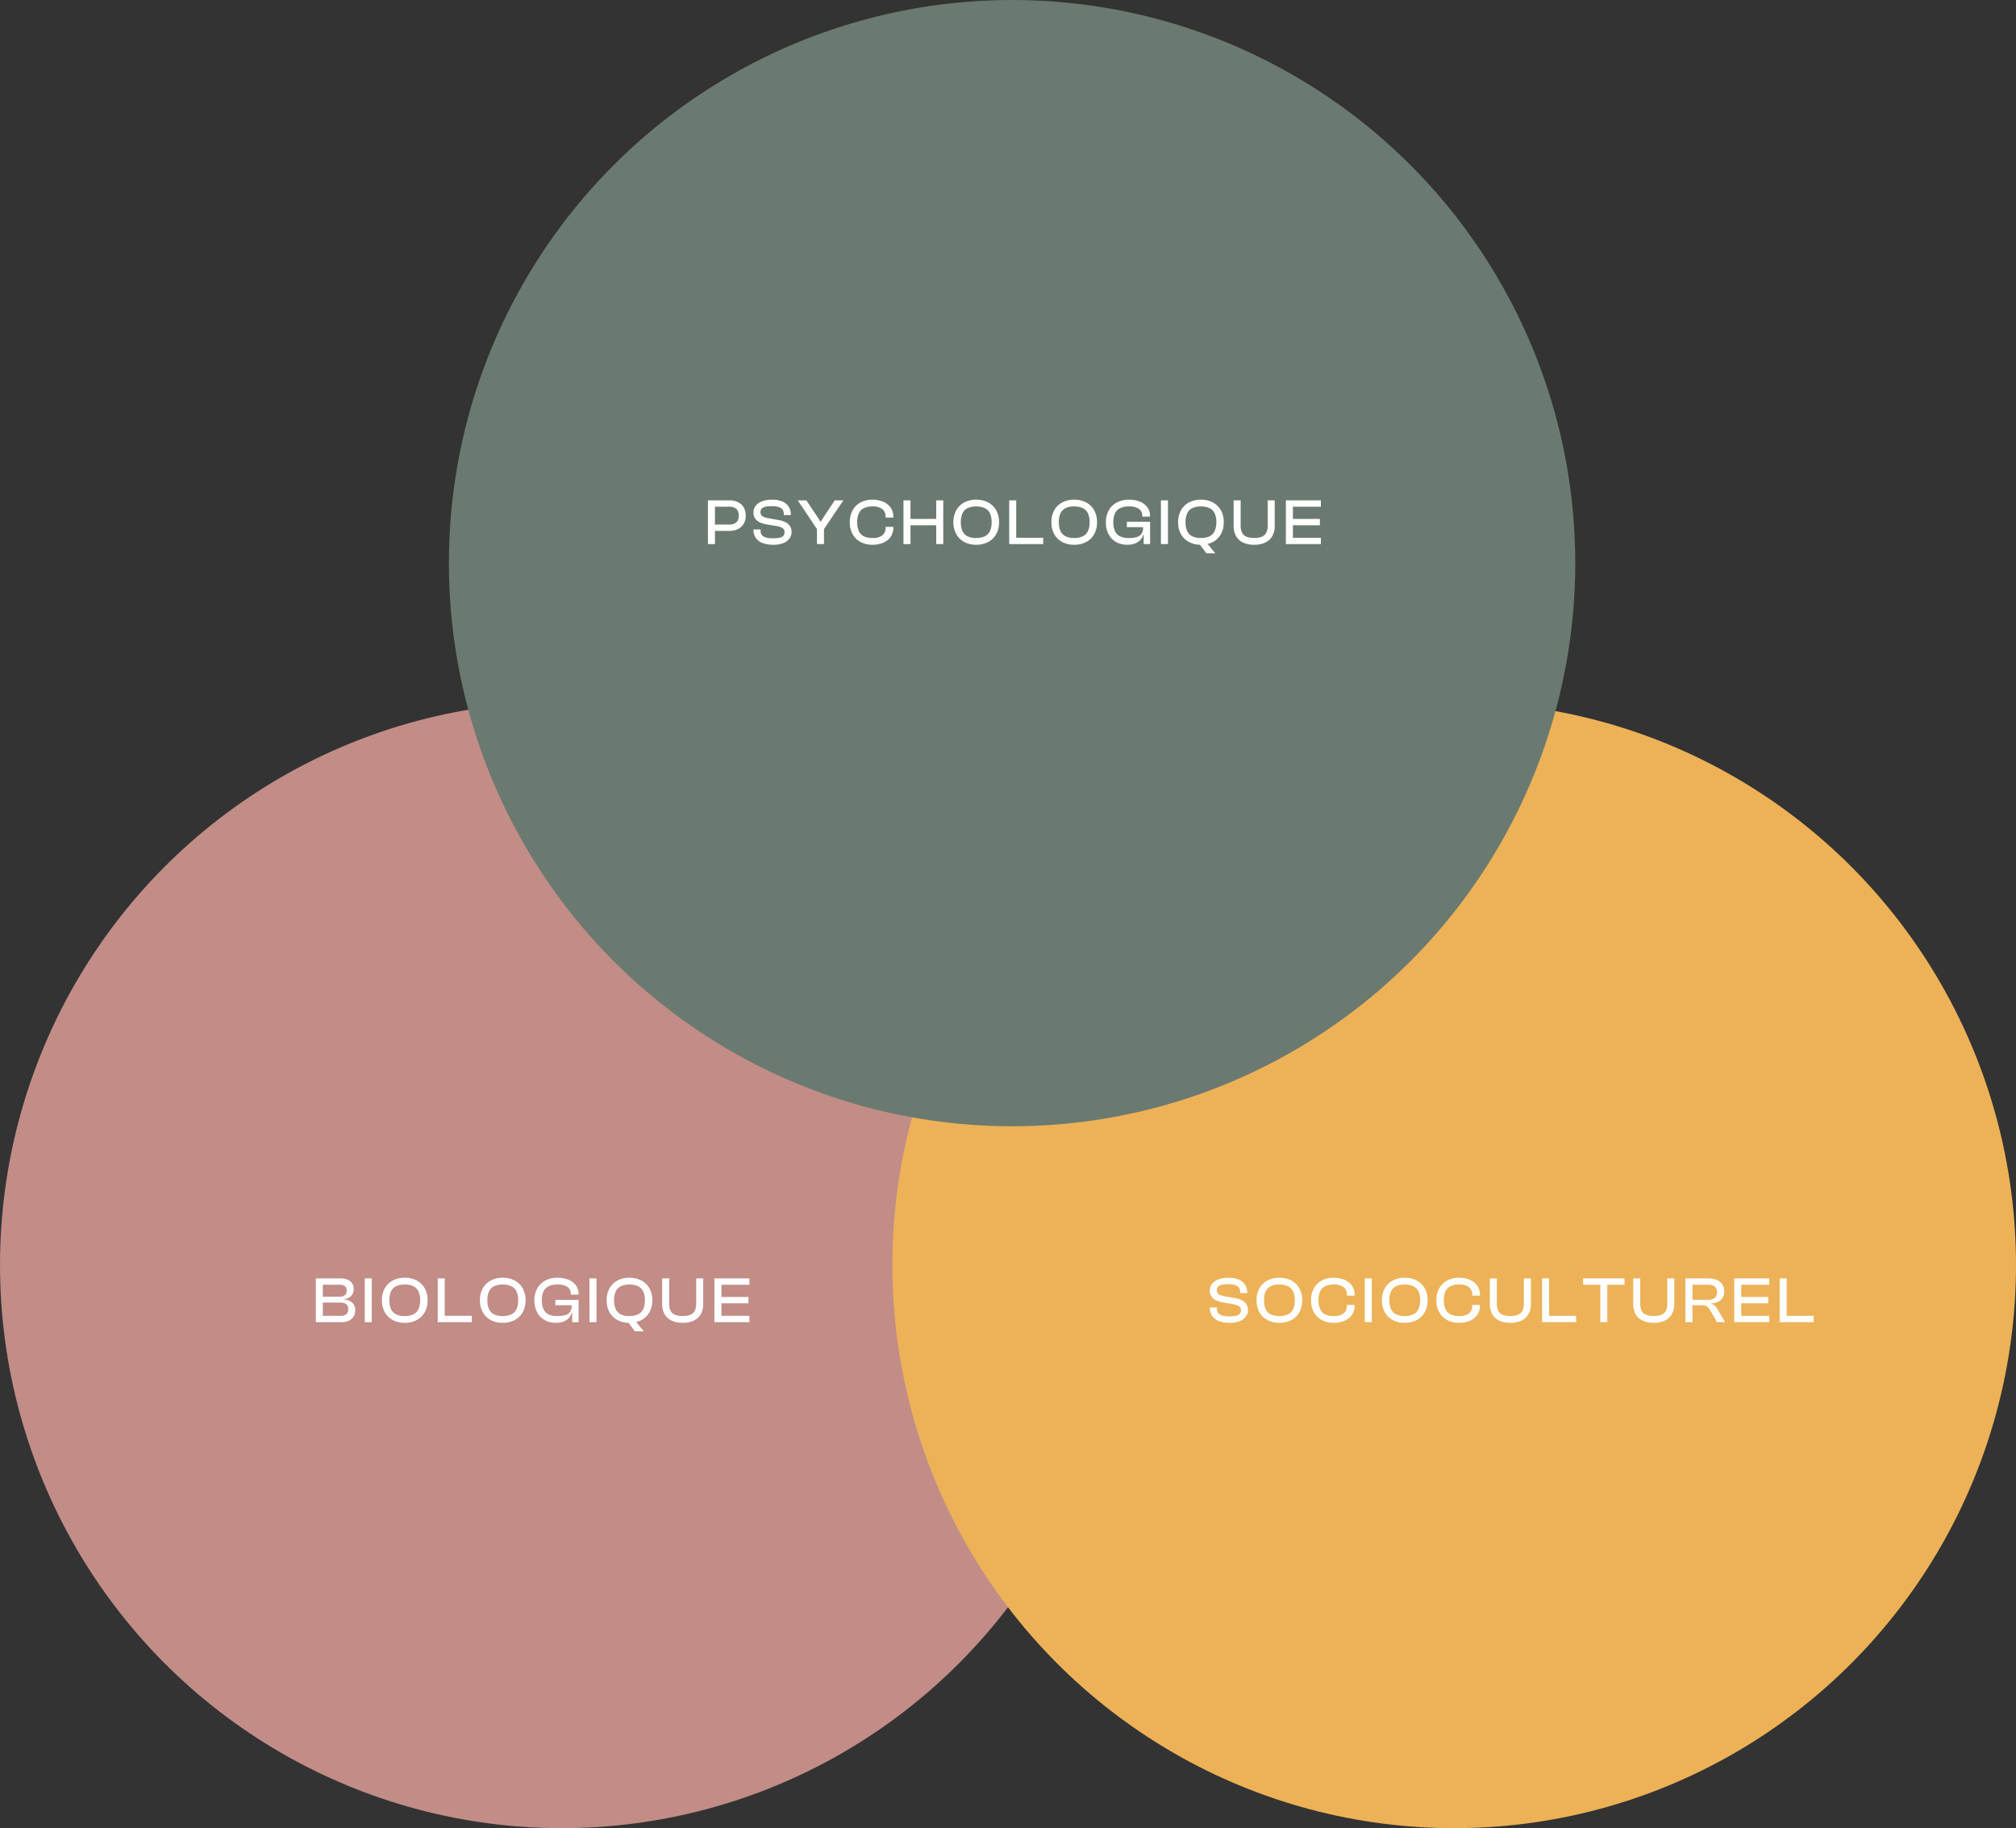
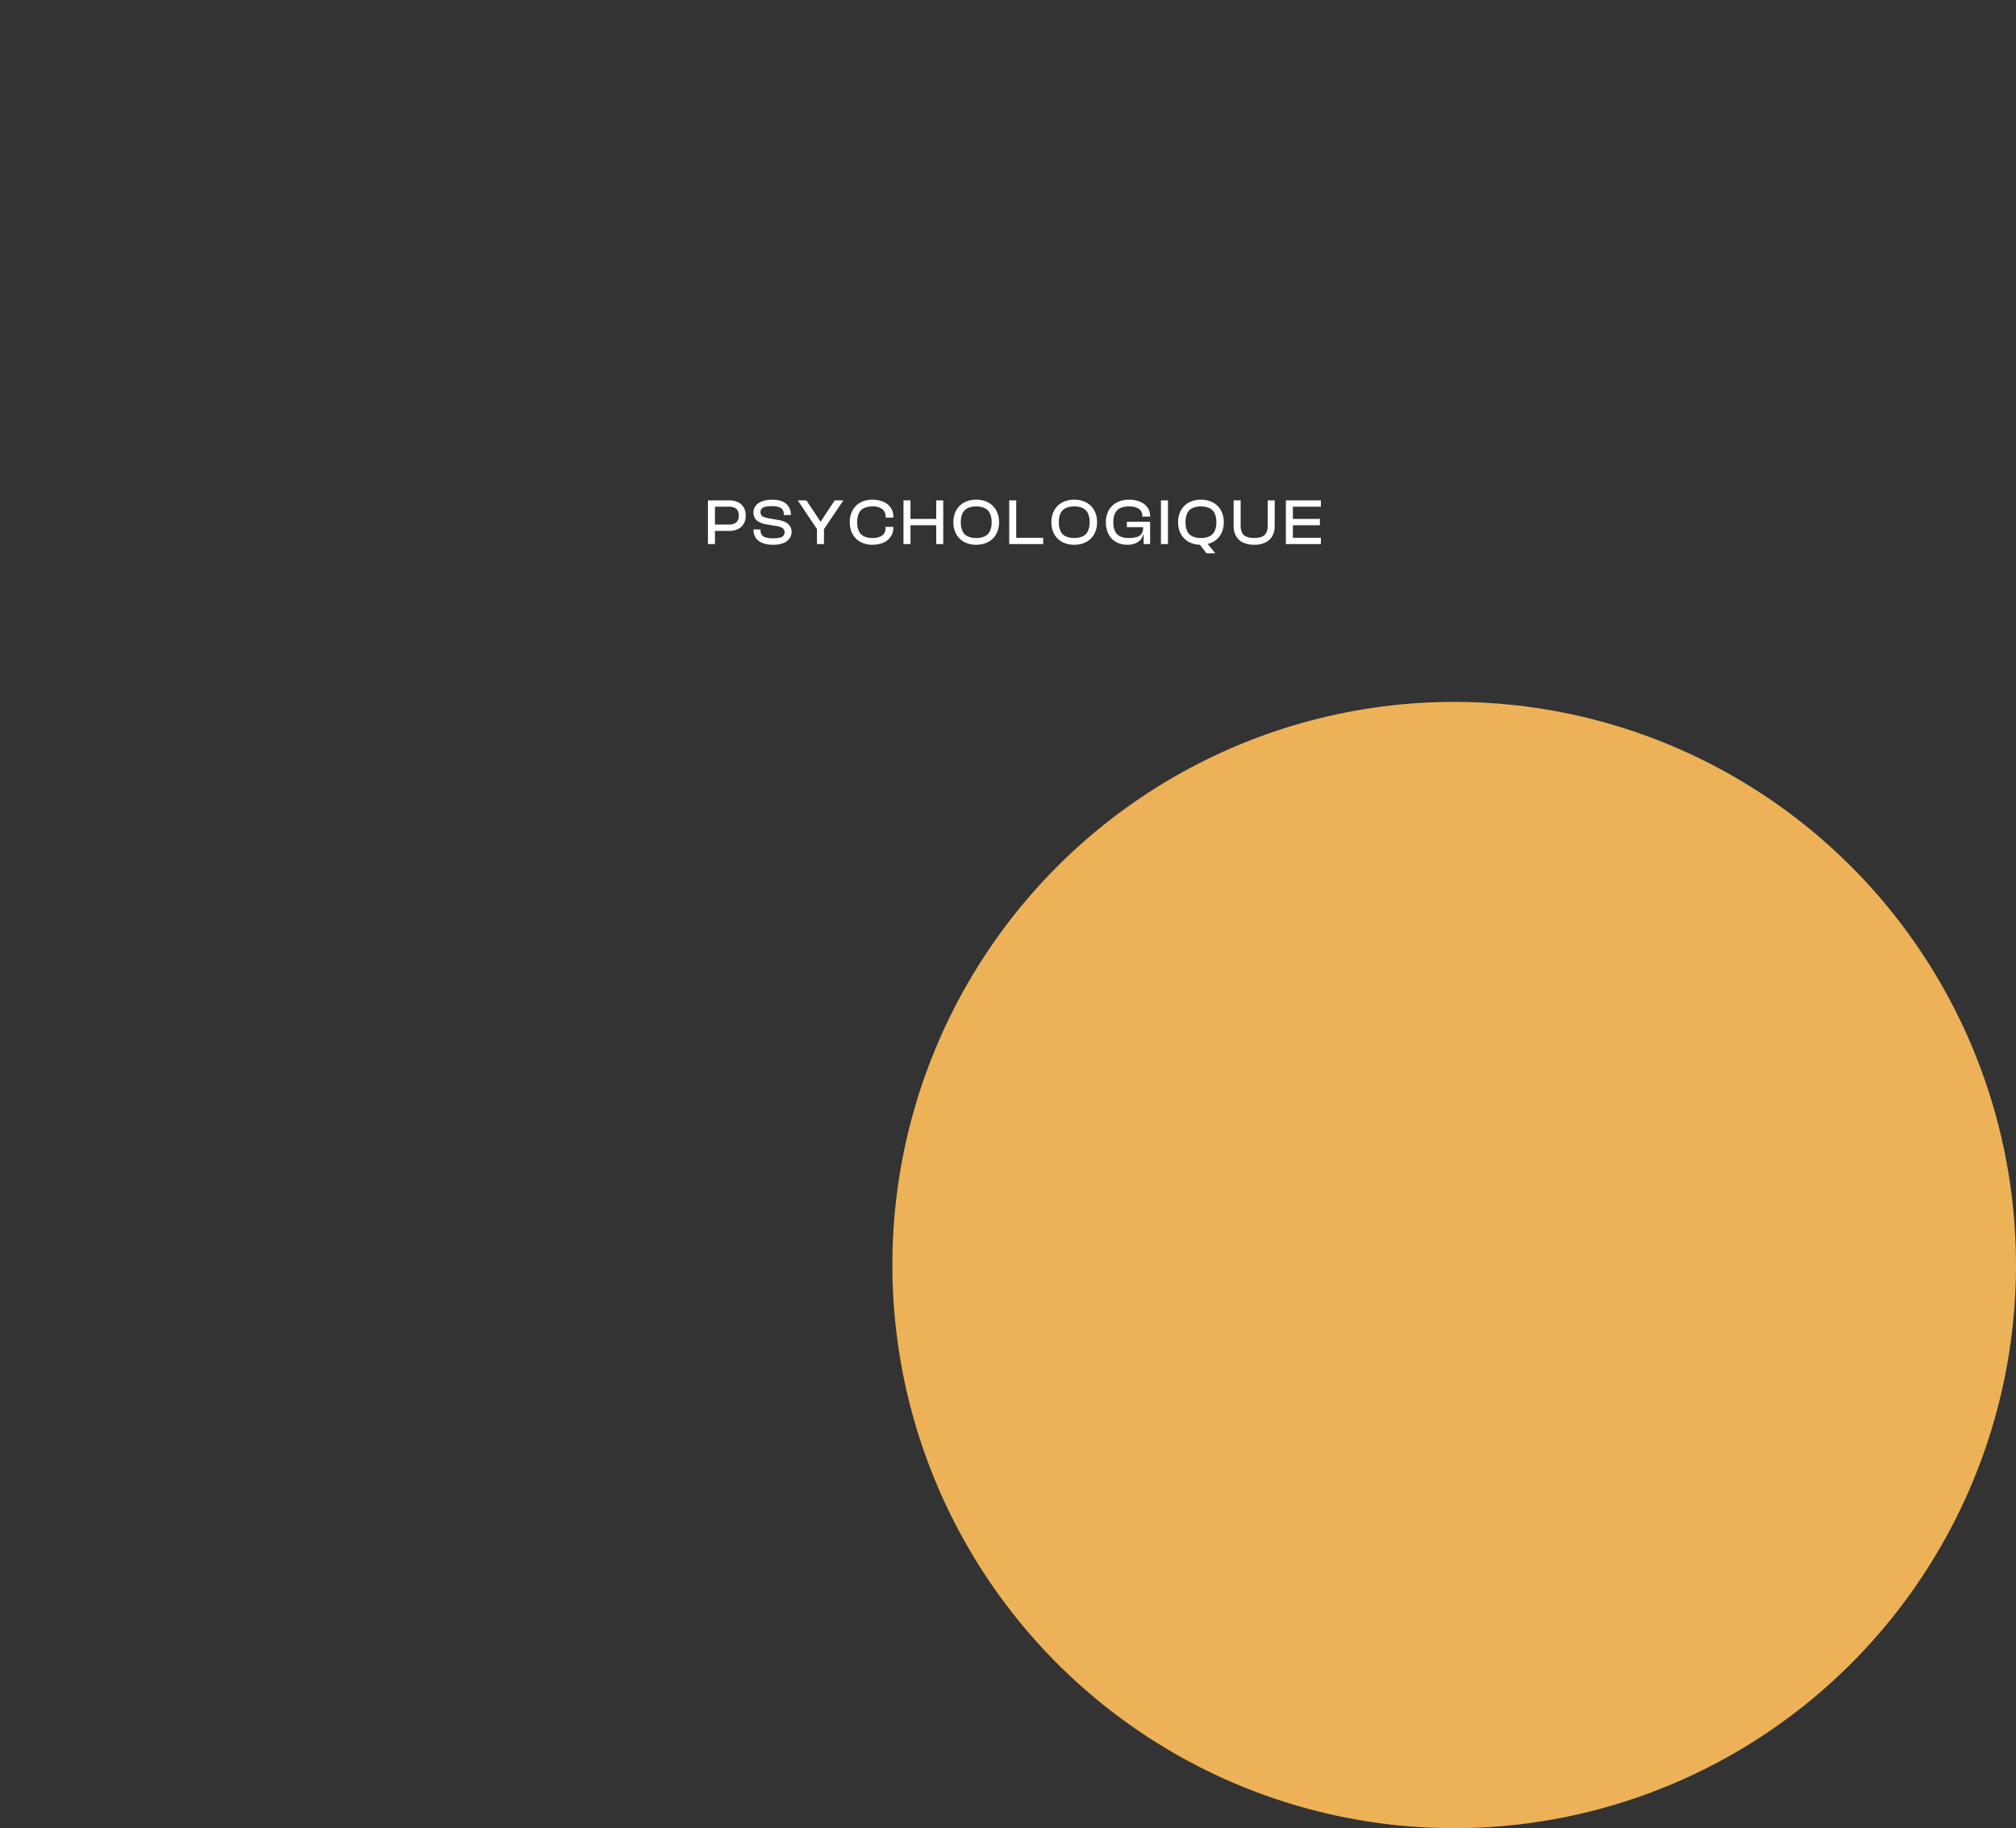
<svg xmlns="http://www.w3.org/2000/svg" width="741" height="672" viewBox="0 0 741 672">
  <rect x="0" y="0" width="741" height="672" fill="#333333" stroke="none" />
  <g id="illustration-approche" transform="translate(-960 -1168)">
-     <ellipse id="Ellipse_20" data-name="Ellipse 20" cx="206.5" cy="207" rx="206.5" ry="207" transform="translate(960 1426)" fill="#c28c87" />
    <ellipse id="Ellipse_21" data-name="Ellipse 21" cx="206.5" cy="207" rx="206.5" ry="207" transform="translate(1288 1426)" fill="#edb257" style="mix-blend-mode: multiply;isolation: isolate" />
-     <circle id="Ellipse_22" data-name="Ellipse 22" cx="207" cy="207" r="207" transform="translate(1125 1168)" fill="#6b7a70" style="mix-blend-mode: multiply;isolation: isolate" />
    <path id="Path_735" data-name="Path 735" d="M9.073-4.851H2.2V-7.182H8.826a4.339,4.339,0,0,0,2.762-.745,3.091,3.091,0,0,0,.926-2.544A3.079,3.079,0,0,0,11.589-13a4.313,4.313,0,0,0-2.762-.752H2.2v-2.33H9.073a7.129,7.129,0,0,1,3.153.659,4.921,4.921,0,0,1,2.111,1.912,5.775,5.775,0,0,1,.756,3.038,5.78,5.78,0,0,1-.756,3.032,4.95,4.95,0,0,1-2.111,1.923A7.073,7.073,0,0,1,9.073-4.851ZM3.788,0H1.209V-16.08H3.788ZM25.2.24a10.53,10.53,0,0,1-4-.667,5.159,5.159,0,0,1-2.43-1.9,5.188,5.188,0,0,1-.813-2.92v-.144h2.59v.381a2.784,2.784,0,0,0,.43,1.593,2.62,2.62,0,0,0,1.444.958,9.546,9.546,0,0,0,2.783.322,10.362,10.362,0,0,0,2.45-.231,2.416,2.416,0,0,0,1.311-.716,1.861,1.861,0,0,0,.4-1.225,1.771,1.771,0,0,0-.673-1.541,5.731,5.731,0,0,0-2.2-.777l-3.926-.648a9.358,9.358,0,0,1-2.4-.767,4.065,4.065,0,0,1-1.64-1.4,3.9,3.9,0,0,1-.59-2.207,4.065,4.065,0,0,1,.377-1.694,4.176,4.176,0,0,1,1.2-1.5,6.2,6.2,0,0,1,2.131-1.071,11.009,11.009,0,0,1,3.188-.4,9.111,9.111,0,0,1,3.875.714,5,5,0,0,1,2.251,1.955,5.421,5.421,0,0,1,.736,2.82v.144H29.1V-11a2.918,2.918,0,0,0-.429-1.634,2.591,2.591,0,0,0-1.412-.982,8.7,8.7,0,0,0-2.666-.328,9.481,9.481,0,0,0-2.352.237,2.548,2.548,0,0,0-1.305.71,1.762,1.762,0,0,0-.412,1.2,2,2,0,0,0,.285,1.123,1.89,1.89,0,0,0,.886.68,9.331,9.331,0,0,0,1.547.456l3.9.683a8.515,8.515,0,0,1,2.675.861,4.151,4.151,0,0,1,1.6,1.472,3.914,3.914,0,0,1,.536,2.065,4.124,4.124,0,0,1-.7,2.287A4.9,4.9,0,0,1,29.067-.425,9.545,9.545,0,0,1,25.2.24ZM43.776-5.394H41.368L34.219-16.08h3.168l3.807,5.7,1.332,2.06h.189l1.319-2.06,3.782-5.7H51ZM43.862,0H41.283V-7.069h2.579ZM61.638.24a8.962,8.962,0,0,1-4.36-1.02,7.189,7.189,0,0,1-2.9-2.88,8.891,8.891,0,0,1-1.031-4.38,8.891,8.891,0,0,1,1.031-4.38,7.189,7.189,0,0,1,2.9-2.88,8.962,8.962,0,0,1,4.36-1.02,10.006,10.006,0,0,1,4.02.755,6.254,6.254,0,0,1,2.713,2.156,5.694,5.694,0,0,1,.977,3.341v.322H66.5v-.322a3.388,3.388,0,0,0-1.2-2.807,5.727,5.727,0,0,0-3.629-.961,7.015,7.015,0,0,0-3.132.618,3.965,3.965,0,0,0-1.854,1.892,7.625,7.625,0,0,0-.611,3.286,7.642,7.642,0,0,0,.611,3.274,3.956,3.956,0,0,0,1.854,1.9,7.015,7.015,0,0,0,3.132.618A5.727,5.727,0,0,0,65.3-3.205a3.388,3.388,0,0,0,1.2-2.807v-.323h2.849v.323a5.709,5.709,0,0,1-.977,3.329A6.221,6.221,0,0,1,65.658-.515,10.006,10.006,0,0,1,61.638.24ZM87.7,0H85.119V-16.08H87.7ZM75.66,0H73.082V-16.08H75.66ZM86.394-6.929H73.9v-2.33H86.394ZM99.8.24A9.1,9.1,0,0,1,95.407-.78a7.24,7.24,0,0,1-2.931-2.88,8.807,8.807,0,0,1-1.044-4.38,8.807,8.807,0,0,1,1.044-4.38,7.24,7.24,0,0,1,2.931-2.88A9.1,9.1,0,0,1,99.8-16.32a9.188,9.188,0,0,1,4.443,1.02,7.251,7.251,0,0,1,2.925,2.88,8.806,8.806,0,0,1,1.044,4.38,8.806,8.806,0,0,1-1.044,4.38A7.251,7.251,0,0,1,104.24-.78,9.188,9.188,0,0,1,99.8.24Zm0-2.484a7.157,7.157,0,0,0,3.168-.618,4.035,4.035,0,0,0,1.884-1.9,7.45,7.45,0,0,0,.629-3.274,7.434,7.434,0,0,0-.629-3.286,4.045,4.045,0,0,0-1.884-1.892,7.157,7.157,0,0,0-3.168-.618,7.089,7.089,0,0,0-3.15.618,3.991,3.991,0,0,0-1.866,1.892,7.557,7.557,0,0,0-.617,3.286,7.573,7.573,0,0,0,.617,3.274,3.982,3.982,0,0,0,1.866,1.9A7.089,7.089,0,0,0,99.8-2.244ZM114.522,0h-2.578V-16.08h2.578Zm9.924,0H112.7V-2.33h11.744Zm11.37.24a9.1,9.1,0,0,1-4.391-1.02,7.24,7.24,0,0,1-2.931-2.88,8.807,8.807,0,0,1-1.044-4.38,8.807,8.807,0,0,1,1.044-4.38,7.24,7.24,0,0,1,2.931-2.88,9.1,9.1,0,0,1,4.391-1.02,9.188,9.188,0,0,1,4.443,1.02,7.251,7.251,0,0,1,2.925,2.88,8.806,8.806,0,0,1,1.044,4.38,8.806,8.806,0,0,1-1.044,4.38A7.251,7.251,0,0,1,140.26-.78,9.188,9.188,0,0,1,135.817.24Zm0-2.484a7.157,7.157,0,0,0,3.168-.618,4.035,4.035,0,0,0,1.884-1.9A7.45,7.45,0,0,0,141.5-8.04a7.434,7.434,0,0,0-.629-3.286,4.045,4.045,0,0,0-1.884-1.892,7.157,7.157,0,0,0-3.168-.618,7.089,7.089,0,0,0-3.15.618,3.991,3.991,0,0,0-1.866,1.892,7.557,7.557,0,0,0-.617,3.286,7.573,7.573,0,0,0,.617,3.274,3.982,3.982,0,0,0,1.866,1.9A7.089,7.089,0,0,0,135.817-2.244ZM155.348.24a8.158,8.158,0,0,1-4.136-1.02,7.01,7.01,0,0,1-2.754-2.88,9.281,9.281,0,0,1-.979-4.38,8.73,8.73,0,0,1,1.055-4.38,7.269,7.269,0,0,1,2.972-2.88,9.394,9.394,0,0,1,4.478-1.02,10.365,10.365,0,0,1,4.037.731,6.247,6.247,0,0,1,2.719,2.08,5.317,5.317,0,0,1,.977,3.206v.2h-2.849v-.2a3.069,3.069,0,0,0-1.22-2.63,6.26,6.26,0,0,0-3.723-.9,7.293,7.293,0,0,0-3.2.618,4,4,0,0,0-1.889,1.892,7.5,7.5,0,0,0-.623,3.286,7.642,7.642,0,0,0,.611,3.274,3.957,3.957,0,0,0,1.854,1.9,7.015,7.015,0,0,0,3.132.618,10.449,10.449,0,0,0,3.1-.377,3.022,3.022,0,0,0,1.712-1.213,4.045,4.045,0,0,0,.532-2.2v-.521l2.578.075v.373l-2.137,2.625h-.381a4.834,4.834,0,0,1-1.122,2.015A5.035,5.035,0,0,1,158.115-.2,8.02,8.02,0,0,1,155.348.24Zm8.38-.24h-2.364V-4.07l-.214-.345V-7.907h2.578Zm0-6.231h-8.537V-8.2h8.537ZM170.295,0h-2.578V-16.08h2.578Zm12.1.24A9.1,9.1,0,0,1,178-.78a7.24,7.24,0,0,1-2.931-2.88,8.807,8.807,0,0,1-1.044-4.38,8.807,8.807,0,0,1,1.044-4.38A7.24,7.24,0,0,1,178-15.3a9.1,9.1,0,0,1,4.391-1.02,9.188,9.188,0,0,1,4.443,1.02,7.251,7.251,0,0,1,2.925,2.88,8.806,8.806,0,0,1,1.044,4.38,8.806,8.806,0,0,1-1.044,4.38,7.251,7.251,0,0,1-2.925,2.88A9.188,9.188,0,0,1,182.395.24Zm5.3,3.144H184.42l-3.831-5.14H183.5Zm-5.3-5.628a7.157,7.157,0,0,0,3.168-.618,4.035,4.035,0,0,0,1.884-1.9,7.45,7.45,0,0,0,.629-3.274,7.434,7.434,0,0,0-.629-3.286,4.045,4.045,0,0,0-1.884-1.892,7.157,7.157,0,0,0-3.168-.618,7.089,7.089,0,0,0-3.15.618,3.991,3.991,0,0,0-1.866,1.892,7.557,7.557,0,0,0-.617,3.286,7.573,7.573,0,0,0,.617,3.274,3.982,3.982,0,0,0,1.866,1.9A7.089,7.089,0,0,0,182.395-2.244ZM201.98.24a9.315,9.315,0,0,1-4.088-.815,5.793,5.793,0,0,1-2.571-2.363,7.383,7.383,0,0,1-.888-3.732v-9.41h2.578v9.233a5.881,5.881,0,0,0,.508,2.639,3.076,3.076,0,0,0,1.606,1.475,7.388,7.388,0,0,0,2.854.466,7.381,7.381,0,0,0,2.861-.466,3.078,3.078,0,0,0,1.6-1.475,5.881,5.881,0,0,0,.508-2.639V-16.08h2.578v9.41a7.383,7.383,0,0,1-.888,3.732,5.8,5.8,0,0,1-2.565,2.363A9.307,9.307,0,0,1,201.98.24ZM216.217,0h-2.578V-16.08h2.578ZM226.5,0H214.422V-2.33H226.5Zm-.36-6.929H214.422V-9.247h11.717Zm.36-6.821H214.422v-2.33H226.5Z" transform="translate(1219 1368)" fill="#fff" />
-     <path id="Path_736" data-name="Path 736" d="M10.419,0H1.087V-16.08h9a6.868,6.868,0,0,1,2.641.456,3.64,3.64,0,0,1,1.685,1.339A3.8,3.8,0,0,1,15-12.131a3.619,3.619,0,0,1-.827,2.409,3.94,3.94,0,0,1-2.667,1.2v.167a4.943,4.943,0,0,1,3.055,1.281A3.618,3.618,0,0,1,15.574-4.44a4.522,4.522,0,0,1-.6,2.371A3.889,3.889,0,0,1,13.227-.534,6.624,6.624,0,0,1,10.419,0ZM3.654-7.194V-2.33h6.483a3.286,3.286,0,0,0,2.138-.583,2.317,2.317,0,0,0,.7-1.879,2.218,2.218,0,0,0-.7-1.836,3.367,3.367,0,0,0-2.132-.565Zm0-6.556v4.4H9.73a3.209,3.209,0,0,0,2.025-.534,2,2,0,0,0,.668-1.661,2.052,2.052,0,0,0-.643-1.673,3.073,3.073,0,0,0-1.988-.534ZM21.647,0H19.068V-16.08h2.578Zm12.1.24a9.1,9.1,0,0,1-4.39-1.02,7.24,7.24,0,0,1-2.931-2.88,8.807,8.807,0,0,1-1.044-4.38,8.807,8.807,0,0,1,1.044-4.38,7.24,7.24,0,0,1,2.931-2.88,9.1,9.1,0,0,1,4.39-1.02A9.188,9.188,0,0,1,38.19-15.3a7.251,7.251,0,0,1,2.925,2.88,8.806,8.806,0,0,1,1.044,4.38,8.806,8.806,0,0,1-1.044,4.38A7.251,7.251,0,0,1,38.19-.78,9.188,9.188,0,0,1,33.747.24Zm0-2.484a7.157,7.157,0,0,0,3.168-.618,4.035,4.035,0,0,0,1.884-1.9,7.45,7.45,0,0,0,.629-3.274,7.434,7.434,0,0,0-.629-3.286,4.045,4.045,0,0,0-1.884-1.892,7.157,7.157,0,0,0-3.168-.618,7.089,7.089,0,0,0-3.15.618,3.991,3.991,0,0,0-1.866,1.892,7.557,7.557,0,0,0-.617,3.286,7.573,7.573,0,0,0,.617,3.274,3.982,3.982,0,0,0,1.866,1.9A7.089,7.089,0,0,0,33.747-2.244ZM48.472,0H45.893V-16.08h2.579ZM58.4,0H46.652V-2.33H58.4Zm11.37.24a9.1,9.1,0,0,1-4.39-1.02,7.24,7.24,0,0,1-2.931-2.88A8.807,8.807,0,0,1,61.4-8.04a8.807,8.807,0,0,1,1.044-4.38,7.24,7.24,0,0,1,2.931-2.88,9.1,9.1,0,0,1,4.39-1.02A9.188,9.188,0,0,1,74.21-15.3a7.251,7.251,0,0,1,2.925,2.88,8.806,8.806,0,0,1,1.044,4.38,8.806,8.806,0,0,1-1.044,4.38A7.251,7.251,0,0,1,74.21-.78,9.188,9.188,0,0,1,69.767.24Zm0-2.484a7.157,7.157,0,0,0,3.168-.618,4.035,4.035,0,0,0,1.884-1.9,7.45,7.45,0,0,0,.629-3.274,7.434,7.434,0,0,0-.629-3.286,4.045,4.045,0,0,0-1.884-1.892,7.157,7.157,0,0,0-3.168-.618,7.089,7.089,0,0,0-3.15.618,3.991,3.991,0,0,0-1.866,1.892,7.557,7.557,0,0,0-.617,3.286,7.573,7.573,0,0,0,.617,3.274,3.982,3.982,0,0,0,1.866,1.9A7.089,7.089,0,0,0,69.767-2.244ZM89.3.24A8.158,8.158,0,0,1,85.161-.78a7.009,7.009,0,0,1-2.754-2.88,9.281,9.281,0,0,1-.979-4.38,8.73,8.73,0,0,1,1.055-4.38,7.269,7.269,0,0,1,2.972-2.88,9.394,9.394,0,0,1,4.478-1.02,10.365,10.365,0,0,1,4.037.731,6.247,6.247,0,0,1,2.719,2.08,5.317,5.317,0,0,1,.977,3.206v.2H94.817v-.2a3.069,3.069,0,0,0-1.22-2.63,6.26,6.26,0,0,0-3.723-.9,7.293,7.293,0,0,0-3.2.618,4,4,0,0,0-1.889,1.892A7.5,7.5,0,0,0,84.16-8.04a7.642,7.642,0,0,0,.611,3.274,3.956,3.956,0,0,0,1.854,1.9,7.015,7.015,0,0,0,3.132.618,10.449,10.449,0,0,0,3.1-.377,3.022,3.022,0,0,0,1.712-1.213,4.045,4.045,0,0,0,.532-2.2v-.521l2.578.075v.373L95.541-3.481h-.381a4.834,4.834,0,0,1-1.122,2.015A5.035,5.035,0,0,1,92.065-.2,8.02,8.02,0,0,1,89.3.24ZM97.678,0H95.314V-4.07L95.1-4.415V-7.907h2.578Zm0-6.231H89.141V-8.2h8.537ZM104.245,0h-2.578V-16.08h2.578Zm12.1.24a9.1,9.1,0,0,1-4.391-1.02,7.24,7.24,0,0,1-2.931-2.88,8.807,8.807,0,0,1-1.044-4.38,8.807,8.807,0,0,1,1.044-4.38,7.24,7.24,0,0,1,2.931-2.88,9.1,9.1,0,0,1,4.391-1.02,9.188,9.188,0,0,1,4.443,1.02,7.251,7.251,0,0,1,2.925,2.88,8.806,8.806,0,0,1,1.044,4.38,8.806,8.806,0,0,1-1.044,4.38,7.251,7.251,0,0,1-2.925,2.88A9.188,9.188,0,0,1,116.345.24Zm5.3,3.144H118.37l-3.831-5.14h2.907Zm-5.3-5.628a7.157,7.157,0,0,0,3.168-.618,4.035,4.035,0,0,0,1.884-1.9,7.45,7.45,0,0,0,.629-3.274,7.434,7.434,0,0,0-.629-3.286,4.045,4.045,0,0,0-1.884-1.892,7.157,7.157,0,0,0-3.168-.618,7.089,7.089,0,0,0-3.15.618,3.991,3.991,0,0,0-1.866,1.892,7.557,7.557,0,0,0-.617,3.286,7.573,7.573,0,0,0,.617,3.274,3.982,3.982,0,0,0,1.866,1.9A7.089,7.089,0,0,0,116.345-2.244ZM135.93.24a9.315,9.315,0,0,1-4.088-.815,5.793,5.793,0,0,1-2.571-2.363,7.383,7.383,0,0,1-.888-3.732v-9.41h2.578v9.233a5.881,5.881,0,0,0,.508,2.639,3.076,3.076,0,0,0,1.606,1.475,7.388,7.388,0,0,0,2.854.466,7.381,7.381,0,0,0,2.861-.466,3.078,3.078,0,0,0,1.6-1.475,5.881,5.881,0,0,0,.508-2.639V-16.08h2.578v9.41a7.383,7.383,0,0,1-.888,3.732,5.8,5.8,0,0,1-2.565,2.363A9.307,9.307,0,0,1,135.93.24ZM150.167,0h-2.578V-16.08h2.578Zm10.282,0H148.372V-2.33h12.077Zm-.36-6.929H148.372V-9.247h11.717Zm.36-6.821H148.372v-2.33h12.077Z" transform="translate(1075 1654)" fill="#fff" />
-     <path id="Path_737" data-name="Path 737" d="M7.945.24a10.53,10.53,0,0,1-4-.667,5.159,5.159,0,0,1-2.43-1.9A5.188,5.188,0,0,1,.7-5.249v-.144h2.59v.381a2.784,2.784,0,0,0,.43,1.593,2.62,2.62,0,0,0,1.444.958,9.546,9.546,0,0,0,2.783.322,10.362,10.362,0,0,0,2.45-.231,2.416,2.416,0,0,0,1.311-.716,1.861,1.861,0,0,0,.4-1.225,1.771,1.771,0,0,0-.673-1.541,5.731,5.731,0,0,0-2.2-.777L5.313-7.276a9.358,9.358,0,0,1-2.4-.767,4.065,4.065,0,0,1-1.64-1.4,3.9,3.9,0,0,1-.589-2.207,4.065,4.065,0,0,1,.377-1.694,4.176,4.176,0,0,1,1.2-1.5,6.2,6.2,0,0,1,2.131-1.071,11.009,11.009,0,0,1,3.188-.4,9.111,9.111,0,0,1,3.875.714A5,5,0,0,1,13.7-13.651a5.421,5.421,0,0,1,.736,2.82v.144H11.844V-11a2.918,2.918,0,0,0-.429-1.634A2.591,2.591,0,0,0,10-13.614a8.7,8.7,0,0,0-2.666-.328,9.481,9.481,0,0,0-2.352.237A2.548,2.548,0,0,0,3.68-13a1.762,1.762,0,0,0-.412,1.2,2,2,0,0,0,.285,1.123,1.89,1.89,0,0,0,.886.68,9.331,9.331,0,0,0,1.547.456l3.9.683a8.515,8.515,0,0,1,2.675.861,4.151,4.151,0,0,1,1.6,1.472A3.914,3.914,0,0,1,14.7-4.454,4.124,4.124,0,0,1,14-2.167,4.9,4.9,0,0,1,11.811-.425,9.545,9.545,0,0,1,7.945.24Zm18.285,0a9.1,9.1,0,0,1-4.39-1.02,7.24,7.24,0,0,1-2.931-2.88,8.807,8.807,0,0,1-1.044-4.38,8.807,8.807,0,0,1,1.044-4.38,7.24,7.24,0,0,1,2.931-2.88,9.1,9.1,0,0,1,4.39-1.02,9.188,9.188,0,0,1,4.443,1.02A7.251,7.251,0,0,1,33.6-12.42a8.806,8.806,0,0,1,1.044,4.38A8.806,8.806,0,0,1,33.6-3.66,7.251,7.251,0,0,1,30.673-.78,9.188,9.188,0,0,1,26.229.24Zm0-2.484A7.157,7.157,0,0,0,29.4-2.862a4.035,4.035,0,0,0,1.884-1.9A7.45,7.45,0,0,0,31.91-8.04a7.434,7.434,0,0,0-.629-3.286A4.045,4.045,0,0,0,29.4-13.218a7.157,7.157,0,0,0-3.168-.618,7.089,7.089,0,0,0-3.15.618,3.991,3.991,0,0,0-1.866,1.892A7.557,7.557,0,0,0,20.6-8.04a7.573,7.573,0,0,0,.617,3.274,3.982,3.982,0,0,0,1.866,1.9A7.089,7.089,0,0,0,26.229-2.244ZM46.184.24a8.963,8.963,0,0,1-4.36-1.02,7.189,7.189,0,0,1-2.9-2.88,8.891,8.891,0,0,1-1.031-4.38,8.891,8.891,0,0,1,1.031-4.38,7.189,7.189,0,0,1,2.9-2.88,8.963,8.963,0,0,1,4.36-1.02,10.006,10.006,0,0,1,4.02.755,6.254,6.254,0,0,1,2.713,2.156,5.694,5.694,0,0,1,.977,3.341v.322H51.045v-.322a3.388,3.388,0,0,0-1.2-2.807,5.727,5.727,0,0,0-3.629-.961,7.015,7.015,0,0,0-3.132.618,3.965,3.965,0,0,0-1.854,1.892,7.625,7.625,0,0,0-.611,3.286,7.642,7.642,0,0,0,.611,3.274,3.956,3.956,0,0,0,1.854,1.9,7.015,7.015,0,0,0,3.132.618,5.727,5.727,0,0,0,3.629-.961,3.388,3.388,0,0,0,1.2-2.807v-.323h2.849v.323a5.709,5.709,0,0,1-.977,3.329A6.221,6.221,0,0,1,50.2-.515,10.006,10.006,0,0,1,46.184.24ZM60.206,0H57.628V-16.08h2.579Zm12.1.24a9.1,9.1,0,0,1-4.39-1.02,7.24,7.24,0,0,1-2.931-2.88,8.807,8.807,0,0,1-1.044-4.38,8.807,8.807,0,0,1,1.044-4.38,7.24,7.24,0,0,1,2.931-2.88,9.1,9.1,0,0,1,4.39-1.02,9.188,9.188,0,0,1,4.443,1.02,7.251,7.251,0,0,1,2.925,2.88,8.806,8.806,0,0,1,1.044,4.38,8.806,8.806,0,0,1-1.044,4.38A7.251,7.251,0,0,1,76.749-.78,9.188,9.188,0,0,1,72.306.24Zm0-2.484a7.157,7.157,0,0,0,3.168-.618,4.035,4.035,0,0,0,1.884-1.9,7.45,7.45,0,0,0,.629-3.274,7.434,7.434,0,0,0-.629-3.286,4.045,4.045,0,0,0-1.884-1.892,7.157,7.157,0,0,0-3.168-.618,7.089,7.089,0,0,0-3.15.618,3.991,3.991,0,0,0-1.866,1.892,7.557,7.557,0,0,0-.617,3.286,7.573,7.573,0,0,0,.617,3.274,3.982,3.982,0,0,0,1.866,1.9A7.089,7.089,0,0,0,72.306-2.244ZM92.261.24A8.963,8.963,0,0,1,87.9-.78,7.189,7.189,0,0,1,85-3.66a8.891,8.891,0,0,1-1.031-4.38A8.891,8.891,0,0,1,85-12.42a7.189,7.189,0,0,1,2.9-2.88,8.963,8.963,0,0,1,4.36-1.02,10.006,10.006,0,0,1,4.02.755,6.254,6.254,0,0,1,2.713,2.156,5.694,5.694,0,0,1,.977,3.341v.322H97.121v-.322a3.388,3.388,0,0,0-1.2-2.807,5.727,5.727,0,0,0-3.629-.961,7.015,7.015,0,0,0-3.132.618,3.965,3.965,0,0,0-1.854,1.892A7.625,7.625,0,0,0,86.7-8.04a7.642,7.642,0,0,0,.611,3.274,3.956,3.956,0,0,0,1.854,1.9,7.015,7.015,0,0,0,3.132.618,5.727,5.727,0,0,0,3.629-.961,3.388,3.388,0,0,0,1.2-2.807v-.323h2.849v.323a5.709,5.709,0,0,1-.977,3.329A6.221,6.221,0,0,1,96.281-.515,10.006,10.006,0,0,1,92.261.24Zm18.883,0a9.315,9.315,0,0,1-4.088-.815,5.793,5.793,0,0,1-2.571-2.363A7.383,7.383,0,0,1,103.6-6.67v-9.41h2.578v9.233a5.881,5.881,0,0,0,.508,2.639,3.076,3.076,0,0,0,1.606,1.475,7.388,7.388,0,0,0,2.854.466A7.381,7.381,0,0,0,114-2.734a3.078,3.078,0,0,0,1.6-1.475,5.881,5.881,0,0,0,.508-2.639V-16.08h2.578v9.41a7.383,7.383,0,0,1-.888,3.732,5.8,5.8,0,0,1-2.565,2.363A9.307,9.307,0,0,1,111.144.24ZM125.38,0H122.8V-16.08h2.578ZM135.3,0H123.56V-2.33H135.3Zm11.481,0h-2.578V-16.08h2.578ZM153.1-13.75H137.883v-2.33H153.1ZM163.846.24a9.315,9.315,0,0,1-4.088-.815,5.793,5.793,0,0,1-2.571-2.363A7.383,7.383,0,0,1,156.3-6.67v-9.41h2.578v9.233a5.881,5.881,0,0,0,.508,2.639,3.076,3.076,0,0,0,1.606,1.475,7.388,7.388,0,0,0,2.854.466,7.381,7.381,0,0,0,2.861-.466,3.078,3.078,0,0,0,1.6-1.475,5.881,5.881,0,0,0,.508-2.639V-16.08h2.578v9.41a7.383,7.383,0,0,1-.888,3.732A5.8,5.8,0,0,1,167.94-.575,9.307,9.307,0,0,1,163.846.24ZM178.082,0H175.5V-16.08h8.344a8.1,8.1,0,0,1,3.154.558,4.483,4.483,0,0,1,2.037,1.613,4.473,4.473,0,0,1,.714,2.566,4.472,4.472,0,0,1-.566,2.3,3.939,3.939,0,0,1-1.63,1.519,6.424,6.424,0,0,1-2.576.646v.154a2.967,2.967,0,0,1,1.445.777,6.479,6.479,0,0,1,.947,1.3L190.062,0h-2.968l-2.569-4.438a4.17,4.17,0,0,0-.784-1.04,2.56,2.56,0,0,0-1.049-.572,6.119,6.119,0,0,0-1.649-.181h-2.962Zm0-13.75v5.53h5.742a3.9,3.9,0,0,0,2.42-.631,2.551,2.551,0,0,0,.812-2.14,2.54,2.54,0,0,0-.812-2.116,3.848,3.848,0,0,0-2.42-.643ZM196.017,0h-2.578V-16.08h2.578ZM206.3,0H194.222V-2.33H206.3Zm-.36-6.929H194.222V-9.247h11.717Zm.36-6.821H194.222v-2.33H206.3ZM212.708,0H210.13V-16.08h2.578Zm9.924,0H210.888V-2.33h11.744Z" transform="translate(1404 1654)" fill="#fff" />
  </g>
</svg>